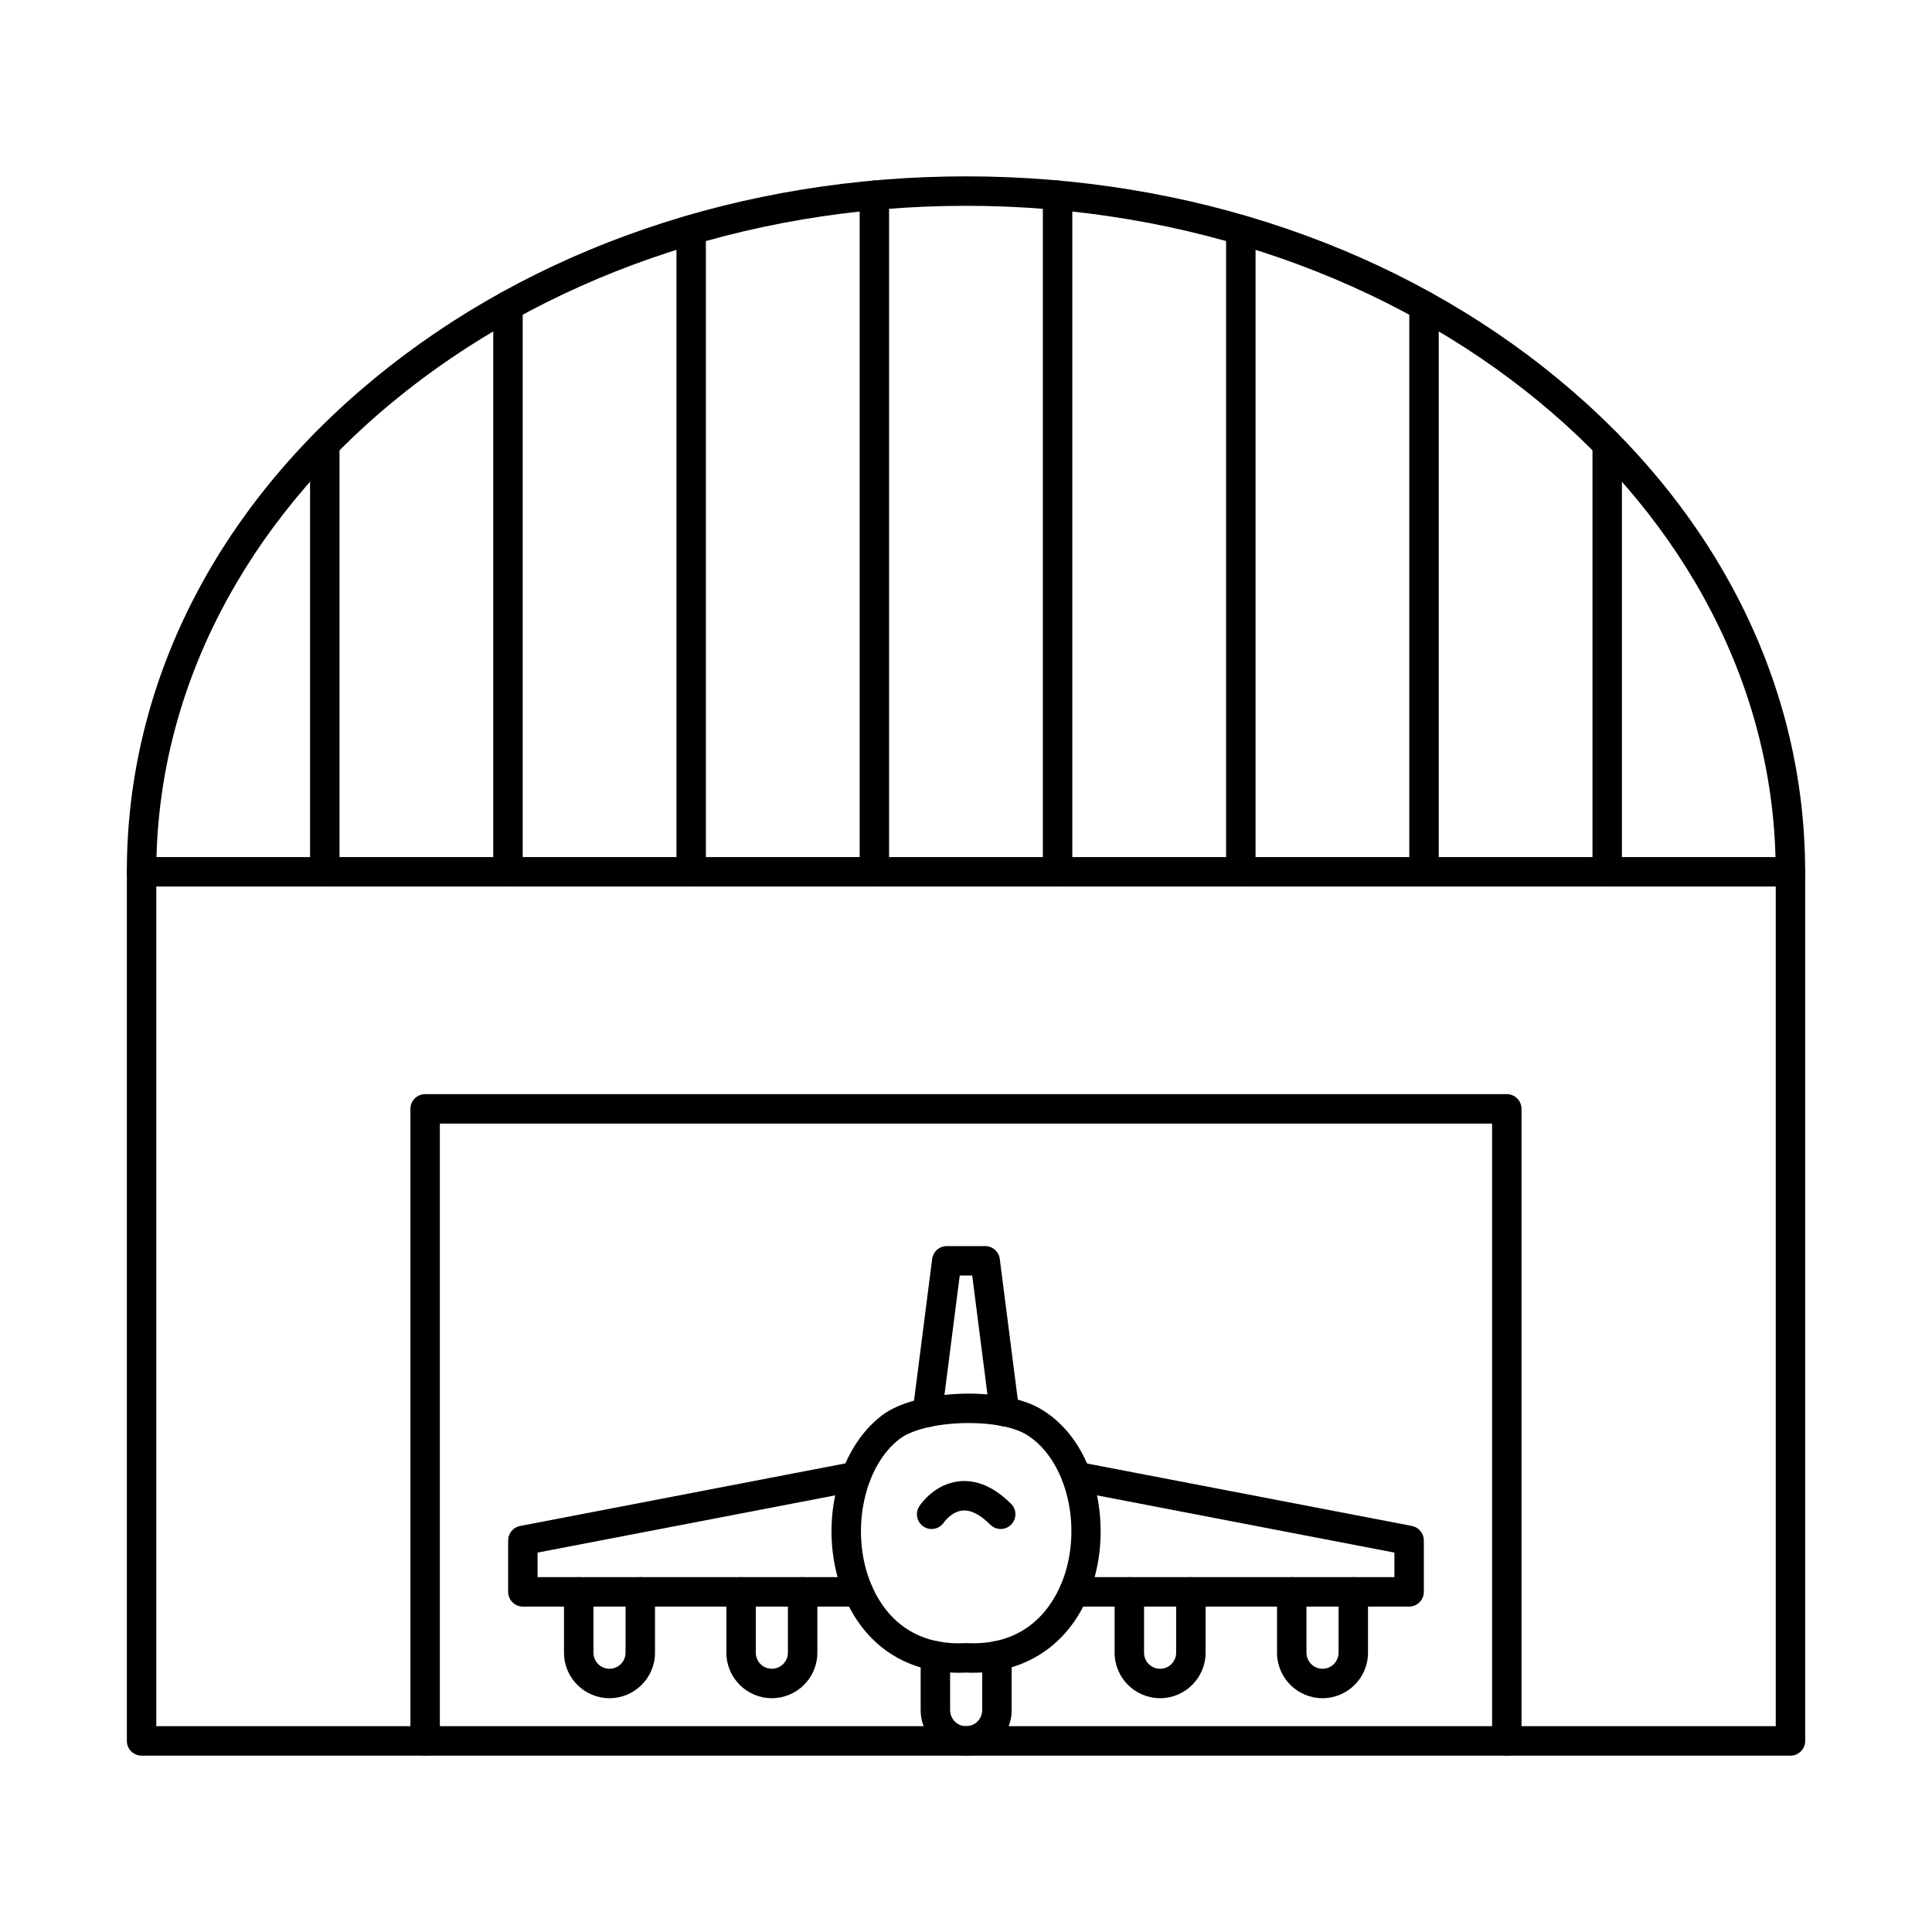
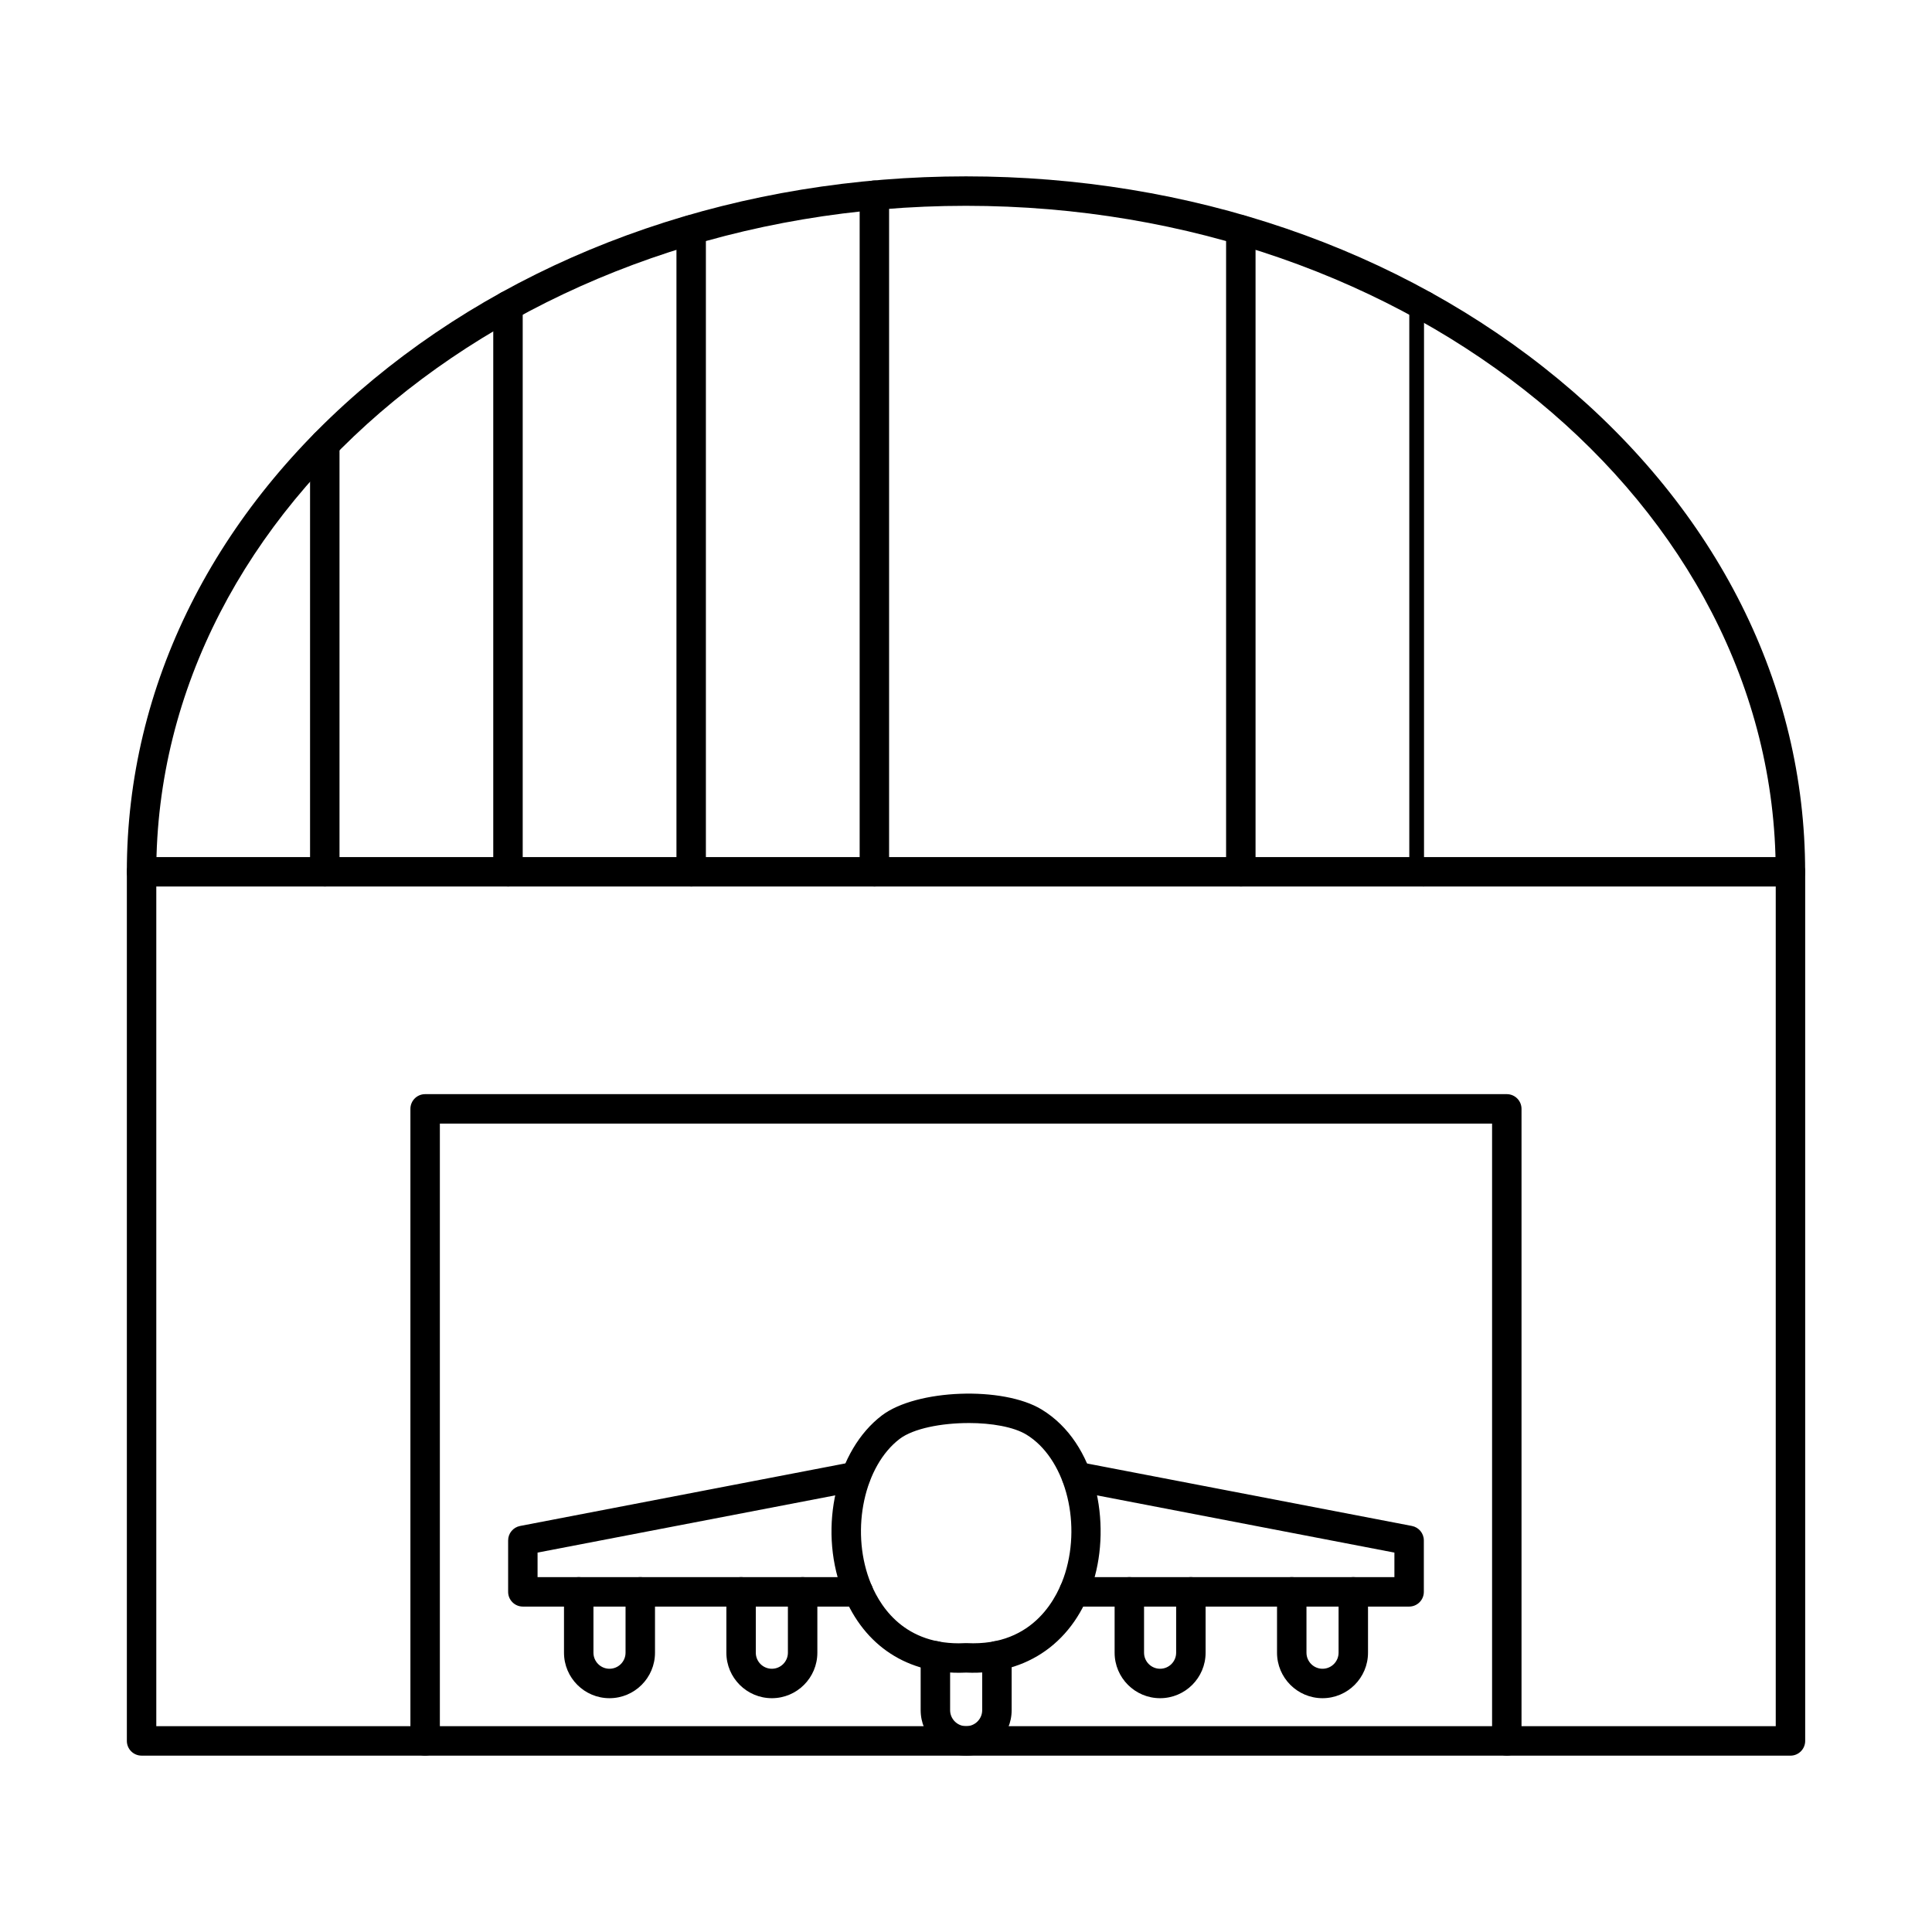
<svg xmlns="http://www.w3.org/2000/svg" fill="#000000" width="800px" height="800px" version="1.1" viewBox="144 144 512 512">
  <g fill-rule="evenodd">
    <path d="m400.71 521.12c-7.231 0-14.664 1.445-18.281 4.195-9.355 7.121-12.984 23.812-8.082 37.203 2.356 6.441 8.543 16.965 23.742 16.977 0.574 0 1.152-0.02 1.75-0.051h0.398c18.047 0.902 24.23-12.691 26.051-18.582 4.356-14.113-0.258-30.559-10.273-36.668-3.406-2.074-9.285-3.078-15.305-3.078zm-2.598 66.18c-14.656 0-25.922-7.965-31.094-22.098-6.094-16.652-1.398-36.898 10.684-46.094 9.156-6.969 32.121-7.824 42.371-1.562 14.617 8.91 18.43 30.195 13.668 45.617-4.891 15.848-17.492 24.832-33.703 24.09-0.648 0.031-1.289 0.051-1.926 0.051z" />
    <path d="m371.49 569.76h-88.926c-2.152 0-3.902-1.746-3.902-3.898v-13.637c0-1.867 1.328-3.473 3.164-3.828l88.223-16.969c2.109-0.406 4.16 0.984 4.566 3.098 0.406 2.113-0.98 4.164-3.094 4.57l-85.059 16.355v6.504h85.023c2.156 0 3.902 1.746 3.902 3.902 0 2.152-1.746 3.902-3.902 3.898z" />
-     <path d="m389.77 522.18c-0.164 0-0.332-0.012-0.5-0.039-2.137-0.266-3.648-2.227-3.375-4.359l5.137-40.141c0.25-1.949 1.906-3.414 3.871-3.414h10.18c1.965 0 3.621 1.465 3.871 3.414l5.117 39.957c0.273 2.133-1.238 4.094-3.375 4.371-2.137 0.273-4.09-1.238-4.367-3.371l-4.68-36.566h-3.309l-4.703 36.738c-0.254 1.973-1.93 3.414-3.863 3.414z" />
    <path d="m517.43 569.76h-88.832c-2.156 0-3.902-1.746-3.902-3.898 0-2.152 1.746-3.902 3.902-3.902h84.934v-6.504l-84.961-16.348c-2.117-0.406-3.504-2.449-3.094-4.562 0.406-2.113 2.449-3.516 4.566-3.098l88.125 16.945c1.836 0.355 3.164 1.961 3.164 3.832v13.633c0 2.152-1.746 3.902-3.898 3.902z" />
-     <path d="m390.89 549.21c-0.734 0-1.477-0.215-2.137-0.641-1.801-1.188-2.305-3.606-1.121-5.406 0.395-0.609 4.066-5.934 10.594-6.606 4.656-0.477 9.273 1.535 13.727 5.984 1.523 1.523 1.523 3.992 0 5.516-1.523 1.523-3.992 1.523-5.519 0-2.711-2.715-5.207-3.973-7.41-3.738-2.894 0.293-4.852 3.09-4.871 3.117-0.75 1.148-1.996 1.77-3.266 1.766z" />
    <path d="m305.52 594.04c-6.648 0-12.055-5.406-12.055-12.059v-16.125c0-2.152 1.746-3.902 3.902-3.902s3.902 1.746 3.902 3.902v16.125c0 2.348 1.91 4.258 4.254 4.258s4.254-1.91 4.254-4.258v-16.125c0-2.152 1.746-3.902 3.902-3.902 2.152 0 3.902 1.746 3.902 3.902v16.125c0 6.652-5.406 12.059-12.055 12.059z" />
    <path d="m348.55 594.04c-6.648 0-12.055-5.406-12.055-12.059v-16.125c0-2.152 1.746-3.902 3.898-3.902 2.156 0 3.902 1.746 3.902 3.902v16.125c0 2.348 1.906 4.258 4.254 4.258 2.344 0 4.254-1.91 4.254-4.258v-16.125c0-2.152 1.746-3.902 3.902-3.902s3.902 1.746 3.902 3.902v16.125c0 6.652-5.406 12.059-12.055 12.059z" />
    <path d="m451.44 594.04c-6.648 0-12.055-5.406-12.055-12.059v-16.125c0-2.152 1.746-3.902 3.902-3.902 2.152 0 3.898 1.746 3.898 3.902v16.125c0 2.348 1.906 4.258 4.254 4.258 2.344 0 4.254-1.91 4.254-4.258v-16.125c0-2.152 1.746-3.902 3.902-3.902s3.902 1.746 3.902 3.902v16.125c0 6.652-5.406 12.059-12.055 12.059z" />
    <path d="m494.48 594.04c-6.648 0-12.055-5.406-12.055-12.059v-16.125c0-2.152 1.746-3.902 3.902-3.902 2.152 0 3.902 1.746 3.902 3.902v16.125c0 2.348 1.906 4.258 4.254 4.258 2.344 0 4.254-1.91 4.254-4.258v-16.125c0-2.152 1.746-3.902 3.902-3.902 2.152 0 3.898 1.746 3.898 3.902v16.125c0 6.652-5.406 12.059-12.055 12.059z" />
    <path d="m400.04 609.26c-6.644 0-12.055-5.402-12.055-12.047v-14.406c0-2.156 1.746-3.902 3.902-3.902 2.152 0 3.902 1.746 3.902 3.902v14.406c0 2.336 1.906 4.246 4.25 4.246s4.254-1.91 4.254-4.246v-14.406c0-2.156 1.746-3.902 3.902-3.902s3.902 1.746 3.902 3.902v14.406c0 6.644-5.406 12.051-12.055 12.051z" />
    <path d="m185.42 601.46h429.17v-222.53h-429.17zm433.07 7.801h-436.97c-2.156 0-3.902-1.746-3.902-3.898v-230.33c0-2.152 1.746-3.902 3.902-3.902h436.97c2.156 0 3.902 1.746 3.902 3.902v230.33c0 2.152-1.746 3.902-3.902 3.902z" />
    <path d="m618.48 378.93c-2.156 0-3.902-1.746-3.902-3.898 0-97.32-96.262-176.49-214.58-176.49-118.32 0-214.58 79.176-214.58 176.49 0 2.152-1.746 3.902-3.902 3.902s-3.902-1.746-3.902-3.902c0-49.367 23.23-95.734 65.41-130.56 41.965-34.656 97.711-53.734 156.98-53.734 59.262 0 115.01 19.078 156.97 53.734 42.18 34.828 65.41 81.195 65.41 130.56 0 2.152-1.746 3.902-3.902 3.898z" />
    <path d="m230.07 378.93c-2.156 0-3.902-1.746-3.902-3.898v-113.39c0-2.152 1.746-3.902 3.902-3.902s3.902 1.746 3.902 3.902v113.39c0 2.152-1.746 3.902-3.902 3.902z" />
    <path d="m278.62 378.93c-2.156 0-3.902-1.746-3.902-3.898v-150.02c0-2.156 1.746-3.902 3.902-3.902s3.902 1.746 3.902 3.902v150.02c0 2.152-1.746 3.902-3.902 3.902z" />
    <path d="m327.17 378.93c-2.156 0-3.902-1.746-3.902-3.898v-170.12c0-2.156 1.746-3.902 3.902-3.902 2.152 0 3.898 1.746 3.898 3.902v170.12c0 2.152-1.746 3.902-3.898 3.902z" />
    <path d="m375.72 378.93c-2.156 0-3.902-1.746-3.902-3.898v-179.29c0-2.156 1.746-3.902 3.902-3.902 2.152 0 3.898 1.746 3.898 3.902v179.29c0 2.152-1.746 3.902-3.898 3.902z" />
-     <path d="m424.27 378.93c-2.152 0-3.902-1.746-3.902-3.898v-179.29c0-2.156 1.746-3.902 3.902-3.902s3.902 1.746 3.902 3.902v179.29c0 2.152-1.746 3.902-3.902 3.902z" />
    <path d="m472.83 378.93c-2.156 0-3.902-1.746-3.902-3.898v-170.12c0-2.156 1.746-3.902 3.902-3.902 2.152 0 3.902 1.746 3.902 3.902v170.12c0 2.152-1.746 3.902-3.902 3.902z" />
-     <path d="m521.38 378.93c-2.152 0-3.902-1.746-3.902-3.898v-150.02c0-2.156 1.746-3.902 3.902-3.902s3.902 1.746 3.902 3.902v150.02c0 2.152-1.746 3.902-3.902 3.902z" />
-     <path d="m569.93 378.93c-2.152 0-3.902-1.746-3.902-3.898v-113.39c0-2.152 1.746-3.902 3.898-3.902 2.156 0 3.902 1.746 3.902 3.902v113.39c0 2.152-1.746 3.902-3.902 3.902z" />
+     <path d="m521.38 378.93c-2.152 0-3.902-1.746-3.902-3.898v-150.02c0-2.156 1.746-3.902 3.902-3.902s3.902 1.746 3.902 3.902c0 2.152-1.746 3.902-3.902 3.902z" />
    <path d="m543.32 609.26c-2.152 0-3.902-1.746-3.902-3.898v-163.6h-278.85v163.6c0 2.152-1.746 3.902-3.902 3.902s-3.902-1.746-3.902-3.902v-167.5c0-2.156 1.746-3.902 3.902-3.902h286.65c2.156 0 3.902 1.746 3.902 3.902v167.5c0 2.152-1.746 3.902-3.902 3.902z" />
  </g>
</svg>